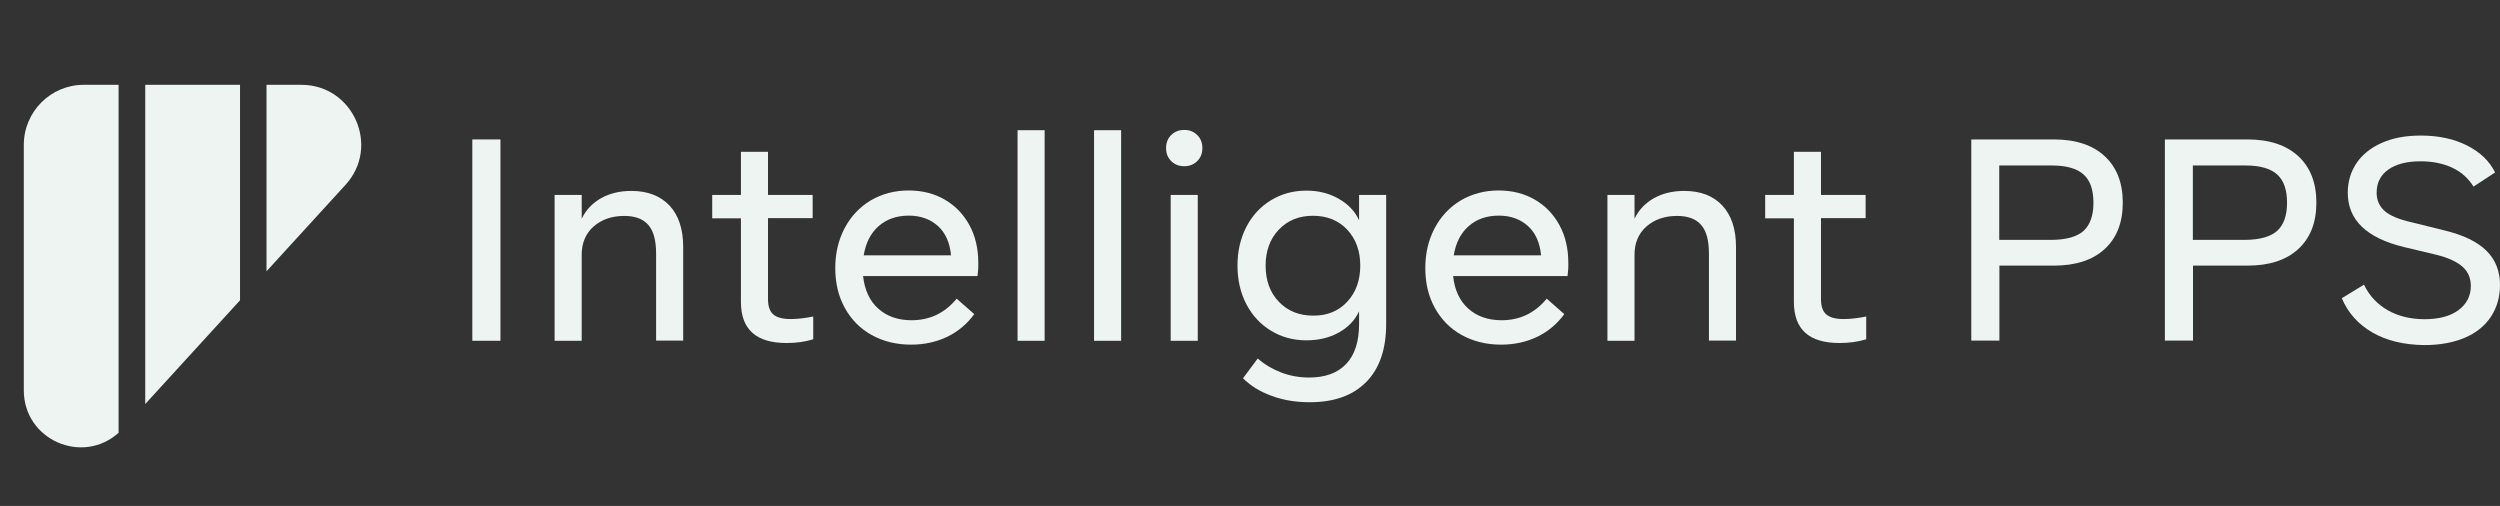
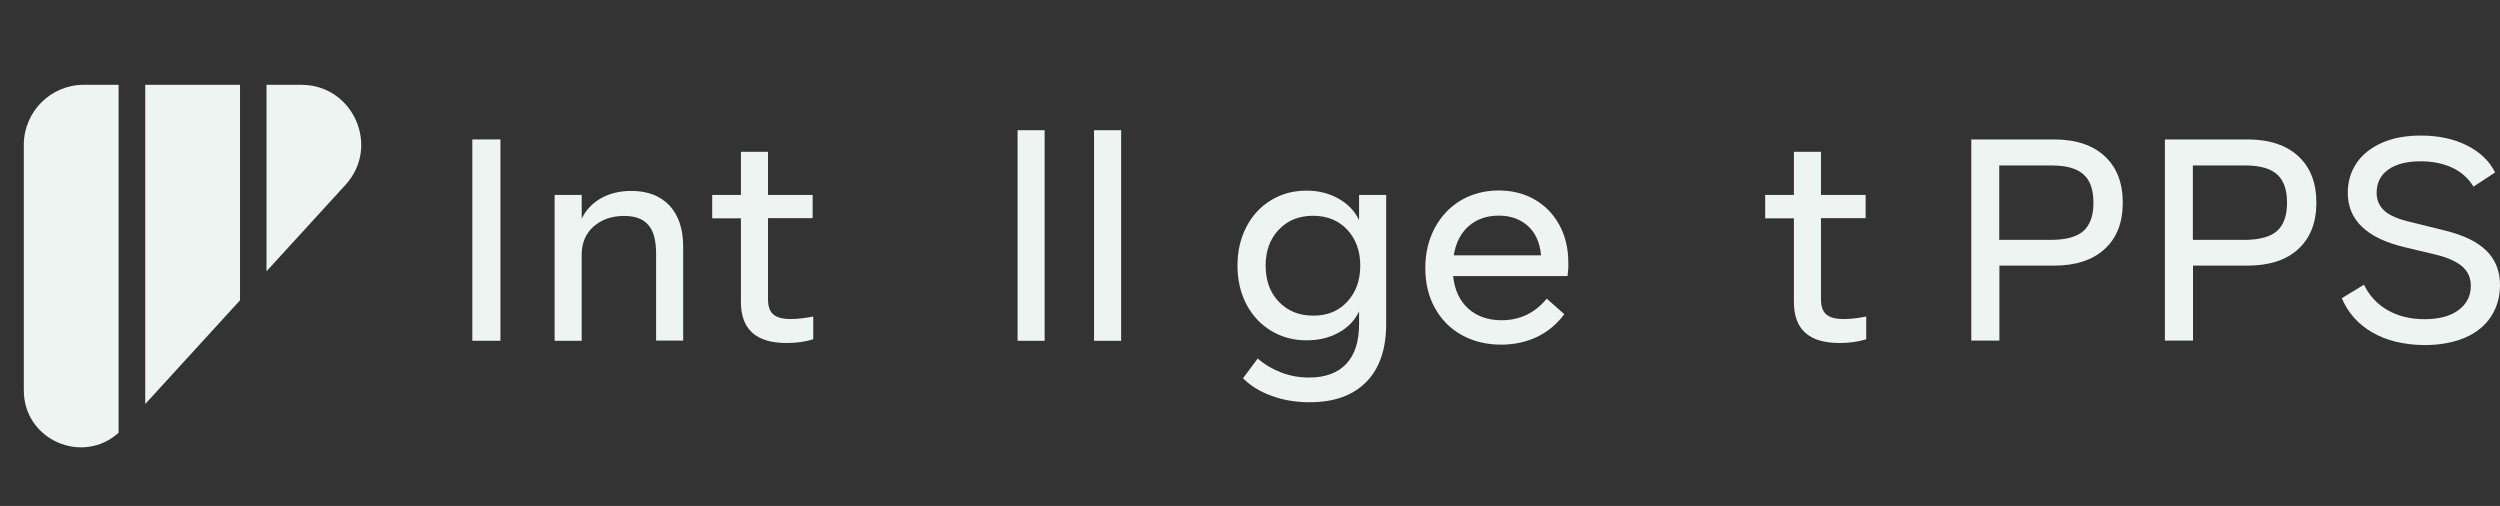
<svg xmlns="http://www.w3.org/2000/svg" version="1.0" id="Layer_1" x="0px" y="0px" viewBox="0 0 168 34" xml:space="preserve">
  <rect x="0" y="0" width="168" height="34" fill="#333333" stroke="none" />
  <g>
    <g>
      <path fill="#EDF4F2" d="M31.74,9.37h1.89V22.9h-1.89V9.37z" />
      <path fill="#EDF4F2" d="M44.99,13.81c0.61,0.66,0.92,1.58,0.92,2.78v6.3h-1.82v-5.85c0-0.88-0.17-1.52-0.52-1.92 c-0.35-0.41-0.89-0.61-1.62-0.61c-0.84,0-1.52,0.24-2.06,0.71c-0.53,0.47-0.8,1.1-0.8,1.9v5.78h-1.82v-9.8h1.82v1.6 c0.28-0.59,0.72-1.05,1.3-1.38c0.59-0.33,1.27-0.49,2.04-0.49C43.52,12.83,44.37,13.16,44.99,13.81z" />
      <path fill="#EDF4F2" d="M49.79,20.29v-5.62h-1.93V13.1h1.93v-2.9h1.82v2.9h3v1.56h-3v5.45c0,0.48,0.12,0.82,0.36,1.02 c0.24,0.21,0.63,0.31,1.17,0.31c0.45,0,0.95-0.06,1.51-0.17v1.53c-0.55,0.17-1.15,0.25-1.8,0.25 C50.81,23.05,49.79,22.13,49.79,20.29z" />
-       <path fill="#EDF4F2" d="M65.69,18.55H58c0.1,0.94,0.44,1.67,1.02,2.19c0.58,0.52,1.33,0.78,2.24,0.78c1.22,0,2.23-0.48,3.03-1.45 l1.18,1.04c-0.48,0.66-1.08,1.16-1.81,1.52c-0.73,0.35-1.54,0.53-2.44,0.53c-0.99,0-1.87-0.22-2.65-0.65 c-0.77-0.43-1.37-1.04-1.8-1.82c-0.43-0.78-0.64-1.67-0.64-2.68c0-0.99,0.21-1.88,0.63-2.68c0.42-0.79,1-1.41,1.75-1.86 c0.75-0.44,1.6-0.67,2.55-0.67c0.9,0,1.71,0.2,2.42,0.61c0.71,0.41,1.26,0.98,1.66,1.71c0.4,0.73,0.6,1.58,0.6,2.53 C65.75,17.96,65.73,18.25,65.69,18.55z M59.04,15.2c-0.53,0.47-0.86,1.12-1,1.96h5.87c-0.08-0.85-0.37-1.51-0.88-1.97 c-0.51-0.46-1.16-0.7-1.96-0.7C60.25,14.49,59.57,14.73,59.04,15.2z" />
      <path fill="#EDF4F2" d="M68.38,8.75h1.82V22.9h-1.82V8.75z" />
      <path fill="#EDF4F2" d="M73.52,8.75h1.82V22.9h-1.82V8.75z" />
-       <path fill="#EDF4F2" d="M78.7,10.82c-0.23-0.23-0.34-0.52-0.34-0.87c0-0.35,0.11-0.64,0.34-0.87c0.23-0.23,0.52-0.35,0.88-0.35 s0.65,0.12,0.88,0.35c0.23,0.23,0.34,0.52,0.34,0.87c0,0.35-0.11,0.64-0.34,0.87c-0.23,0.23-0.52,0.35-0.88,0.35 S78.93,11.05,78.7,10.82z M78.67,13.1h1.82v9.8h-1.82V13.1z" />
      <path fill="#EDF4F2" d="M93.15,13.1v8.68c0,1.69-0.45,2.99-1.34,3.89c-0.9,0.91-2.16,1.36-3.8,1.36c-0.93,0-1.78-0.14-2.56-0.43 c-0.78-0.28-1.42-0.68-1.92-1.18l0.99-1.33c0.45,0.4,0.98,0.71,1.57,0.94c0.6,0.23,1.23,0.34,1.88,0.34c1.08,0,1.91-0.3,2.49-0.91 c0.58-0.61,0.87-1.5,0.87-2.69v-0.85c-0.28,0.61-0.74,1.08-1.37,1.43c-0.63,0.35-1.35,0.52-2.16,0.52c-0.88,0-1.67-0.21-2.38-0.64 c-0.71-0.43-1.26-1.02-1.66-1.78c-0.4-0.76-0.6-1.63-0.6-2.61c0-0.97,0.2-1.83,0.6-2.6c0.4-0.77,0.95-1.36,1.66-1.79 s1.5-0.64,2.38-0.64c0.8,0,1.52,0.18,2.15,0.54c0.64,0.36,1.1,0.84,1.38,1.45V13.1H93.15z M90.54,20.27 c0.58-0.63,0.87-1.44,0.87-2.42c0-0.98-0.29-1.78-0.87-2.41c-0.58-0.62-1.35-0.94-2.3-0.94c-0.95,0-1.72,0.31-2.31,0.94 c-0.59,0.62-0.88,1.43-0.88,2.41c0,0.99,0.29,1.8,0.88,2.42c0.59,0.62,1.36,0.94,2.31,0.94C89.19,21.22,89.96,20.9,90.54,20.27z" />
      <path fill="#EDF4F2" d="M105.34,18.55h-7.69c0.1,0.94,0.44,1.67,1.02,2.19c0.58,0.52,1.33,0.78,2.24,0.78 c1.22,0,2.23-0.48,3.03-1.45l1.18,1.04c-0.48,0.66-1.08,1.16-1.81,1.52c-0.73,0.35-1.54,0.53-2.44,0.53 c-0.99,0-1.87-0.22-2.65-0.65c-0.77-0.43-1.37-1.04-1.8-1.82c-0.43-0.78-0.64-1.67-0.64-2.68c0-0.99,0.21-1.88,0.63-2.68 c0.42-0.79,1-1.41,1.75-1.86c0.75-0.44,1.6-0.67,2.55-0.67c0.9,0,1.71,0.2,2.42,0.61c0.71,0.41,1.26,0.98,1.66,1.71 c0.4,0.73,0.6,1.58,0.6,2.53C105.4,17.96,105.38,18.25,105.34,18.55z M98.69,15.2c-0.53,0.47-0.86,1.12-1,1.96h5.87 c-0.08-0.85-0.37-1.51-0.88-1.97c-0.51-0.46-1.16-0.7-1.96-0.7C99.9,14.49,99.22,14.73,98.69,15.2z" />
-       <path fill="#EDF4F2" d="M115.74,13.81c0.61,0.66,0.92,1.58,0.92,2.78v6.3h-1.82v-5.85c0-0.88-0.17-1.52-0.52-1.92 c-0.35-0.41-0.89-0.61-1.62-0.61c-0.84,0-1.52,0.24-2.06,0.71c-0.53,0.47-0.8,1.1-0.8,1.9v5.78h-1.82v-9.8h1.82v1.6 c0.28-0.59,0.72-1.05,1.3-1.38c0.59-0.33,1.27-0.49,2.04-0.49C114.28,12.83,115.13,13.16,115.74,13.81z" />
      <path fill="#EDF4F2" d="M120.55,20.29v-5.62h-1.93V13.1h1.93v-2.9h1.82v2.9h3v1.56h-3v5.45c0,0.48,0.12,0.82,0.36,1.02 c0.24,0.21,0.63,0.31,1.17,0.31c0.45,0,0.95-0.06,1.51-0.17v1.53c-0.55,0.17-1.15,0.25-1.8,0.25 C121.56,23.05,120.55,22.13,120.55,20.29z" />
      <path fill="#EDF4F2" d="M141.44,10.5c0.81,0.75,1.21,1.79,1.21,3.12c0,1.33-0.4,2.36-1.21,3.11c-0.81,0.75-1.95,1.12-3.43,1.12 h-3.65v5.04h-1.89V9.37h5.55C139.49,9.37,140.64,9.75,141.44,10.5z M140.01,15.52c0.44-0.4,0.67-1.03,0.67-1.89 c0-0.88-0.22-1.51-0.67-1.91c-0.44-0.4-1.16-0.6-2.14-0.6h-3.52v5h3.52C138.86,16.11,139.57,15.91,140.01,15.52z" />
      <path fill="#EDF4F2" d="M154.45,10.5c0.81,0.75,1.21,1.79,1.21,3.12c0,1.33-0.4,2.36-1.21,3.11c-0.81,0.75-1.95,1.12-3.43,1.12 h-3.65v5.04h-1.89V9.37h5.55C152.5,9.37,153.64,9.75,154.45,10.5z M153.02,15.52c0.44-0.4,0.67-1.03,0.67-1.89 c0-0.88-0.22-1.51-0.67-1.91c-0.44-0.4-1.16-0.6-2.14-0.6h-3.52v5h3.52C151.86,16.11,152.57,15.91,153.02,15.52z" />
      <path fill="#EDF4F2" d="M159.42,22.34c-0.95-0.55-1.64-1.32-2.05-2.3l1.49-0.91c0.36,0.75,0.9,1.32,1.6,1.72 c0.71,0.4,1.53,0.6,2.47,0.6c0.97,0,1.73-0.2,2.28-0.61c0.55-0.41,0.83-0.95,0.83-1.63c0-0.52-0.18-0.94-0.55-1.28 c-0.37-0.33-0.96-0.61-1.77-0.81l-2.18-0.52c-2.51-0.61-3.77-1.82-3.77-3.65c0-0.75,0.2-1.41,0.59-1.99 c0.39-0.58,0.96-1.03,1.7-1.36c0.74-0.33,1.61-0.49,2.62-0.49c1.21,0,2.25,0.23,3.13,0.68c0.88,0.45,1.49,1.05,1.86,1.8 l-1.45,0.95c-0.34-0.55-0.81-0.98-1.43-1.27c-0.62-0.29-1.33-0.43-2.13-0.43c-0.93,0-1.65,0.19-2.17,0.56 c-0.52,0.37-0.78,0.89-0.78,1.55c0,0.5,0.18,0.91,0.54,1.23c0.36,0.32,0.97,0.57,1.82,0.76l2.18,0.54 c1.29,0.31,2.23,0.77,2.84,1.37c0.61,0.61,0.91,1.37,0.91,2.3c0,0.8-0.2,1.5-0.6,2.12c-0.4,0.61-0.98,1.09-1.75,1.42 c-0.77,0.33-1.68,0.5-2.75,0.5C161.53,23.17,160.37,22.89,159.42,22.34z" />
    </g>
    <g>
      <path fill="#EDF4F2" d="M5.62,5.7h2.35v23.38c-2.42,2.19-6.37,0.49-6.37-2.85V9.72C1.61,7.5,3.41,5.7,5.62,5.7z" />
      <polygon fill="#EDF4F2" points="16.13,5.7 16.13,20.18 9.76,27.15 9.76,5.7 " />
      <path fill="#EDF4F2" d="M23.22,12.42l-5.31,5.81V5.7h2.34C23.74,5.7,25.57,9.85,23.22,12.42z" />
    </g>
  </g>
</svg>